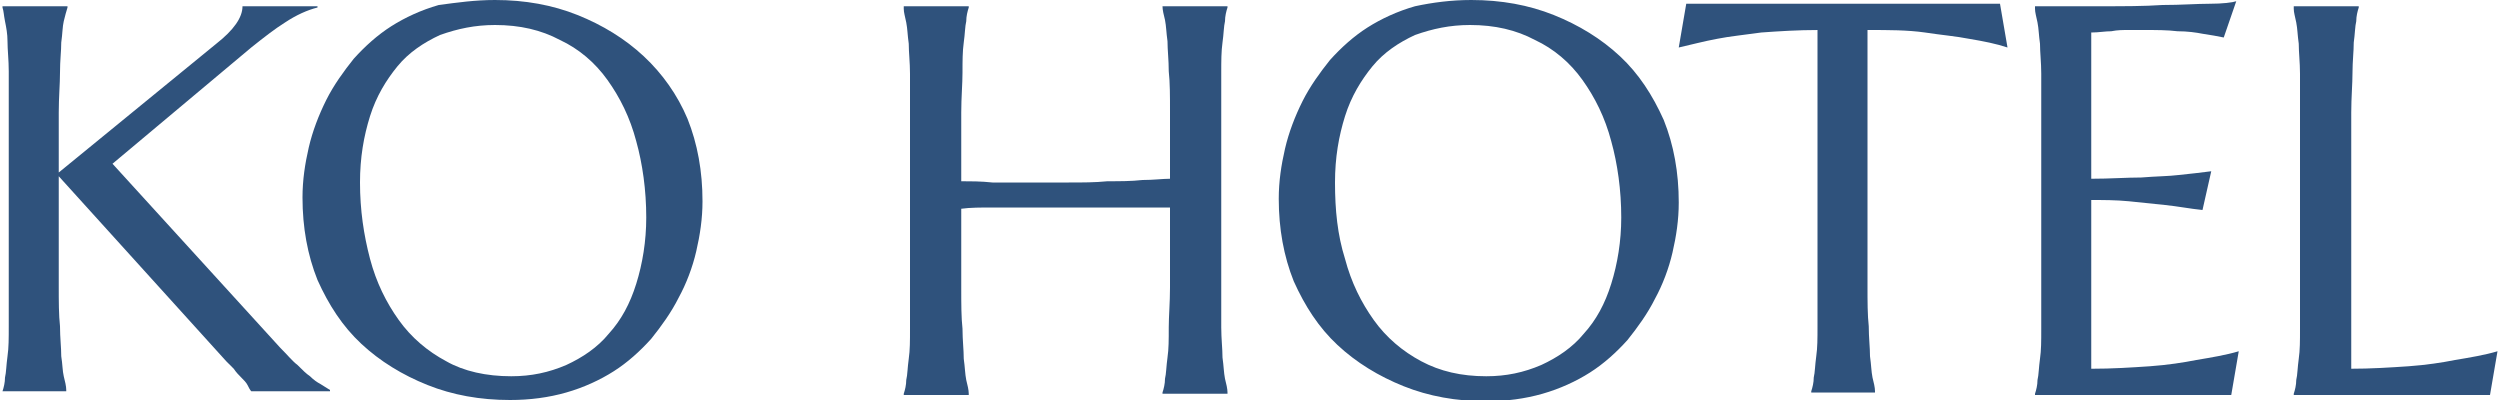
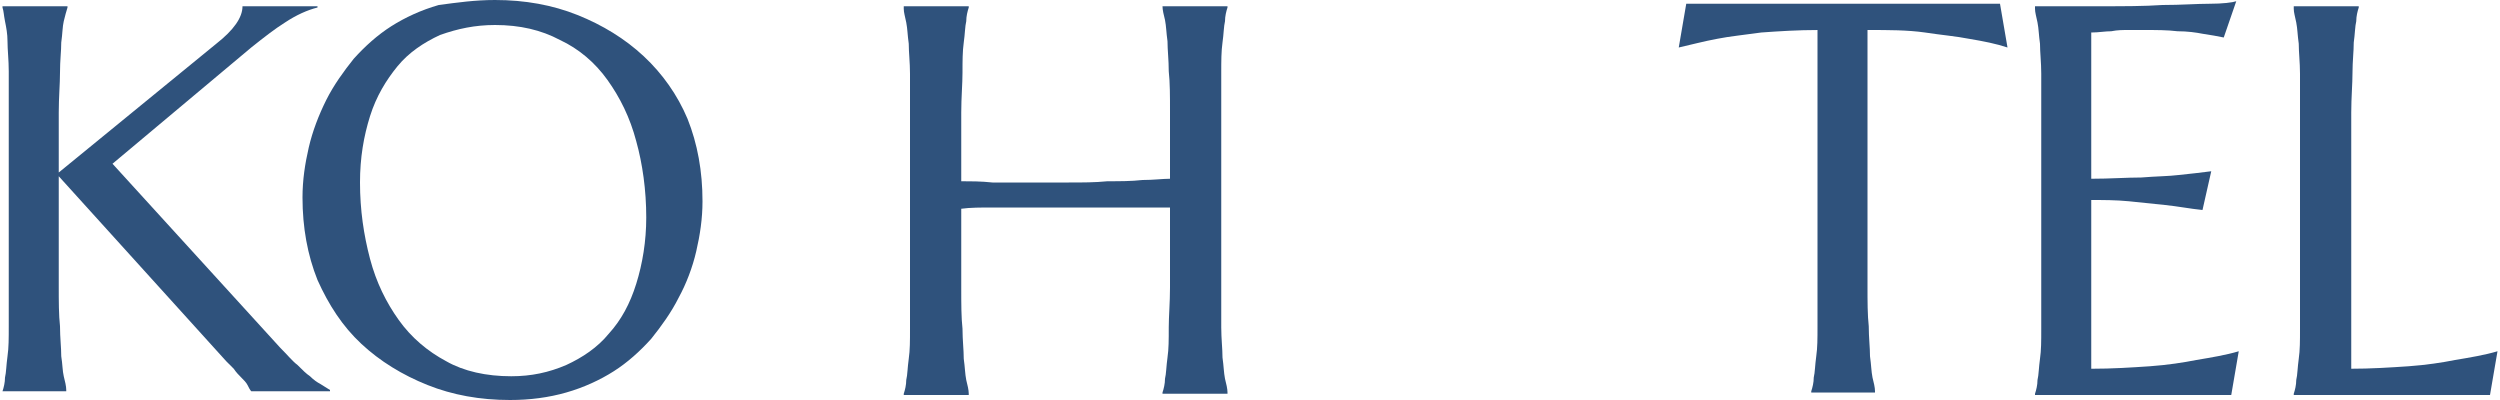
<svg xmlns="http://www.w3.org/2000/svg" version="1.1" id="Layer_1" x="0px" y="0px" viewBox="0 0 200 32" style="enable-background:new 0 0 200 32;" xml:space="preserve">
  <style type="text/css">
	.st0{fill:#2F527C;}
</style>
  <g>
    <path class="st0" d="M0.2,31.3c0.1-0.3,0.2-0.7,0.2-1.1c0.1-0.4,0.1-1,0.2-1.7c0.1-0.7,0.1-1.4,0.1-2.4c0-0.9,0-2,0-3.2v-14   c0-1.2,0-2.3,0-3.2c0-0.9-0.1-1.7-0.1-2.4C0.6,2.7,0.5,2.2,0.4,1.7S0.3,0.9,0.2,0.6V0.5h5.2v0.1C5.3,0.9,5.2,1.3,5.1,1.7   S5,2.7,4.9,3.4C4.9,4.1,4.8,4.8,4.8,5.8c0,0.9-0.1,2-0.1,3.2v4.8L17.3,3.5c1.4-1.1,2.1-2.1,2.1-3h6v0.1c-0.8,0.2-1.7,0.6-2.6,1.2   C22,2.3,21.1,3,20.1,3.8L9,13.1l13.4,14.7c0.6,0.6,1,1.1,1.4,1.4c0.4,0.4,0.7,0.7,1,0.9c0.3,0.3,0.6,0.5,0.8,0.6   c0.3,0.2,0.5,0.3,0.8,0.5v0.1h-6.3c-0.1-0.1-0.2-0.3-0.3-0.5c-0.1-0.2-0.3-0.4-0.5-0.6c-0.2-0.2-0.4-0.4-0.6-0.7   c-0.2-0.2-0.4-0.4-0.6-0.6L4.7,14.1v8.8c0,1.2,0,2.3,0.1,3.2c0,0.9,0.1,1.7,0.1,2.4C5,29.1,5,29.7,5.1,30.1   c0.1,0.4,0.2,0.8,0.2,1.1v0.1L0.2,31.3L0.2,31.3z" />
    <path class="st0" d="M39.6,0c2.4,0,4.6,0.4,6.6,1.2c2,0.8,3.8,1.9,5.3,3.3C53,5.9,54.2,7.6,55,9.5c0.8,2,1.2,4.2,1.2,6.6   c0,1.4-0.2,2.7-0.5,4c-0.3,1.3-0.8,2.6-1.4,3.7c-0.6,1.2-1.4,2.3-2.2,3.3c-0.9,1-1.9,1.9-3,2.6c-1.1,0.7-2.4,1.3-3.8,1.7   c-1.4,0.4-2.9,0.6-4.5,0.6c-2.4,0-4.6-0.4-6.6-1.2c-2-0.8-3.8-1.9-5.3-3.3c-1.5-1.4-2.6-3.1-3.5-5.1c-0.8-2-1.2-4.2-1.2-6.6   c0-1.4,0.2-2.7,0.5-4c0.3-1.3,0.8-2.6,1.4-3.8c0.6-1.2,1.4-2.3,2.2-3.3c0.9-1,1.9-1.9,3-2.6c1.1-0.7,2.4-1.3,3.8-1.7   C36.6,0.2,38,0,39.6,0z M40.9,30.1c1.6,0,3-0.3,4.4-0.9c1.3-0.6,2.5-1.4,3.4-2.5c1-1.1,1.7-2.4,2.2-4c0.5-1.6,0.8-3.4,0.8-5.3   c0-2.2-0.3-4.3-0.8-6.1c-0.5-1.9-1.3-3.5-2.3-4.9c-1-1.4-2.3-2.5-3.8-3.2c-1.5-0.8-3.2-1.2-5.2-1.2c-1.6,0-3,0.3-4.4,0.8   c-1.3,0.6-2.5,1.4-3.4,2.5s-1.7,2.4-2.2,4c-0.5,1.6-0.8,3.3-0.8,5.3c0,2.2,0.3,4.2,0.8,6.1c0.5,1.9,1.3,3.5,2.3,4.9   c1,1.4,2.3,2.5,3.8,3.3C37.1,29.7,38.9,30.1,40.9,30.1z" />
    <path class="st0" d="M93.8,16.6c-0.6,0-1.3,0-2.2,0c-0.9,0-1.8,0-2.8,0c-1,0-2.1,0-3.2,0c-1.1,0-2.2,0-3.2,0c-1,0-2,0-3,0   c-0.9,0-1.8,0-2.5,0.1v6.4c0,1.2,0,2.3,0.1,3.2c0,0.9,0.1,1.7,0.1,2.4c0.1,0.7,0.1,1.2,0.2,1.7c0.1,0.4,0.2,0.8,0.2,1.1v0.1h-5.2   v-0.1c0.1-0.3,0.2-0.7,0.2-1.1c0.1-0.4,0.1-1,0.2-1.7c0.1-0.7,0.1-1.4,0.1-2.4c0-0.9,0-2,0-3.2v-14c0-1.2,0-2.3,0-3.2   c0-0.9-0.1-1.7-0.1-2.4c-0.1-0.7-0.1-1.2-0.2-1.7s-0.2-0.8-0.2-1.1V0.5h5.2v0.1c-0.1,0.3-0.2,0.7-0.2,1.1c-0.1,0.4-0.1,1-0.2,1.7   c-0.1,0.7-0.1,1.5-0.1,2.4c0,0.9-0.1,2-0.1,3.2v5.5c0.7,0,1.6,0,2.5,0.1c0.9,0,1.9,0,3,0s2.1,0,3.1,0c1.1,0,2.1,0,3.1-0.1   c1,0,1.9,0,2.8-0.1c0.9,0,1.6-0.1,2.2-0.1V8.9c0-1.2,0-2.3-0.1-3.2c0-0.9-0.1-1.7-0.1-2.4c-0.1-0.7-0.1-1.2-0.2-1.7   c-0.1-0.4-0.2-0.8-0.2-1.1V0.5h5.2v0.1c-0.1,0.3-0.2,0.7-0.2,1.1c-0.1,0.4-0.1,1-0.2,1.7c-0.1,0.7-0.1,1.5-0.1,2.4c0,0.9,0,2,0,3.2   v14c0,1.2,0,2.3,0,3.2c0,0.9,0.1,1.7,0.1,2.4c0.1,0.7,0.1,1.2,0.2,1.7c0.1,0.4,0.2,0.8,0.2,1.1v0.1h-5.2v-0.1   c0.1-0.3,0.2-0.7,0.2-1.1c0.1-0.4,0.1-1,0.2-1.7c0.1-0.7,0.1-1.4,0.1-2.4c0-0.9,0.1-2,0.1-3.2V16.6z" />
-     <path class="st0" d="M117.7,0c2.4,0,4.6,0.4,6.6,1.2c2,0.8,3.8,1.9,5.3,3.3c1.5,1.4,2.6,3.1,3.5,5.1c0.8,2,1.2,4.2,1.2,6.6   c0,1.4-0.2,2.7-0.5,4c-0.3,1.3-0.8,2.6-1.4,3.7c-0.6,1.2-1.4,2.3-2.2,3.3c-0.9,1-1.9,1.9-3,2.6c-1.1,0.7-2.4,1.3-3.8,1.7   c-1.4,0.4-2.9,0.6-4.5,0.6c-2.4,0-4.6-0.4-6.6-1.2c-2-0.8-3.8-1.9-5.3-3.3c-1.5-1.4-2.6-3.1-3.5-5.1c-0.8-2-1.2-4.2-1.2-6.6   c0-1.4,0.2-2.7,0.5-4s0.8-2.6,1.4-3.8c0.6-1.2,1.4-2.3,2.2-3.3c0.9-1,1.9-1.9,3-2.6c1.1-0.7,2.4-1.3,3.8-1.7   C114.6,0.2,116.1,0,117.7,0z M118.9,30.1c1.6,0,3-0.3,4.4-0.9c1.3-0.6,2.5-1.4,3.4-2.5c1-1.1,1.7-2.4,2.2-4   c0.5-1.6,0.8-3.4,0.8-5.3c0-2.2-0.3-4.3-0.8-6.1c-0.5-1.9-1.3-3.5-2.3-4.9c-1-1.4-2.3-2.5-3.8-3.2c-1.5-0.8-3.2-1.2-5.2-1.2   c-1.6,0-3,0.3-4.4,0.8c-1.3,0.6-2.5,1.4-3.4,2.5s-1.7,2.4-2.2,4s-0.8,3.3-0.8,5.3c0,2.2,0.2,4.2,0.8,6.1c0.5,1.9,1.3,3.5,2.3,4.9   c1,1.4,2.3,2.5,3.8,3.3C115.2,29.7,116.9,30.1,118.9,30.1z" />
    <path class="st0" d="M145.5,2.4c-1.7,0-3.2,0.1-4.6,0.2c-1.4,0.2-2.5,0.3-3.5,0.5c-1.1,0.2-2.2,0.5-3.1,0.7l0.6-3.5   c0.2,0,0.4,0,0.8,0c0.3,0,0.7,0,1.2,0c0.4,0,0.9,0,1.3,0c0.5,0,0.9,0,1.3,0c0.4,0,0.8,0,1.1,0c0.3,0,0.6,0,0.7,0h12.3   c0.1,0,0.4,0,0.7,0c0.3,0,0.7,0,1.1,0c0.4,0,0.9,0,1.3,0c0.5,0,0.9,0,1.3,0c0.4,0,0.8,0,1.2,0c0.3,0,0.6,0,0.8,0l0.6,3.5   c-0.9-0.3-1.9-0.5-3.1-0.7c-1-0.2-2.2-0.3-3.5-0.5c-1.4-0.2-2.9-0.2-4.6-0.2v20.5c0,1.2,0,2.3,0.1,3.2c0,0.9,0.1,1.7,0.1,2.4   c0.1,0.7,0.1,1.2,0.2,1.7c0.1,0.4,0.2,0.8,0.2,1.1v0.1h-5.1v-0.1c0.1-0.3,0.2-0.7,0.2-1.1c0.1-0.4,0.1-1,0.2-1.7   c0.1-0.7,0.1-1.4,0.1-2.4c0-0.9,0-2,0-3.2V2.4z" />
    <path class="st0" d="M168.1,0.5c1.8,0,3.4,0,4.9-0.1c1.5,0,2.7-0.1,3.8-0.1c1,0,1.8-0.1,2.1-0.2L177.9,3c-0.5-0.1-1-0.2-1.7-0.3   c-0.5-0.1-1.2-0.2-2-0.2c-0.8-0.1-1.7-0.1-2.7-0.1c-0.3,0-0.8,0-1.2,0c-0.5,0-0.9,0-1.4,0.1c-0.5,0-1,0.1-1.6,0.1v11.7   c1.5,0,2.8-0.1,4-0.1c1.2-0.1,2.2-0.1,3-0.2c1-0.1,1.8-0.2,2.6-0.3l-0.7,3.1c-1-0.1-2-0.3-3-0.4c-0.9-0.1-1.9-0.2-2.9-0.3   c-1-0.1-2.1-0.1-3-0.1v13.5c1.7,0,3.2-0.1,4.7-0.2c1.4-0.1,2.7-0.3,3.7-0.5c1.2-0.2,2.4-0.4,3.4-0.7l-0.6,3.5c-0.2,0-0.4,0-0.8,0   c-0.3,0-0.7,0-1.2,0c-0.4,0-0.9,0-1.3,0c-0.5,0-0.9,0-1.3,0c-0.4,0-0.8,0-1.1,0c-0.3,0-0.6,0-0.7,0h-9.3v-0.1   c0.1-0.3,0.2-0.7,0.2-1.1c0.1-0.4,0.1-1,0.2-1.7c0.1-0.7,0.1-1.4,0.1-2.4c0-0.9,0-2,0-3.2v-14c0-1.2,0-2.3,0-3.2   c0-0.9-0.1-1.7-0.1-2.4c-0.1-0.7-0.1-1.2-0.2-1.7s-0.2-0.8-0.2-1.1V0.5C164.6,0.5,166.4,0.5,168.1,0.5z" />
    <path class="st0" d="M188,29.5c1.7,0,3.2-0.1,4.7-0.2c1.4-0.1,2.7-0.3,3.7-0.5c1.2-0.2,2.4-0.4,3.4-0.7l-0.6,3.5   c-0.2,0-0.4,0-0.8,0c-0.3,0-0.7,0-1.2,0c-0.4,0-0.9,0-1.3,0s-0.9,0-1.3,0c-0.4,0-0.8,0-1.1,0c-0.3,0-0.6,0-0.7,0h-9.3v-0.1   c0.1-0.3,0.2-0.7,0.2-1.1c0.1-0.4,0.1-1,0.2-1.7c0.1-0.7,0.1-1.4,0.1-2.4c0-0.9,0-2,0-3.2v-14c0-1.2,0-2.3,0-3.2   c0-0.9-0.1-1.7-0.1-2.4c-0.1-0.7-0.1-1.2-0.2-1.7s-0.2-0.8-0.2-1.1V0.5h5.2v0.1c-0.1,0.3-0.2,0.7-0.2,1.1c-0.1,0.4-0.1,1-0.2,1.7   c0,0.7-0.1,1.5-0.1,2.4c0,0.9-0.1,2-0.1,3.2V29.5z" />
  </g>
</svg>